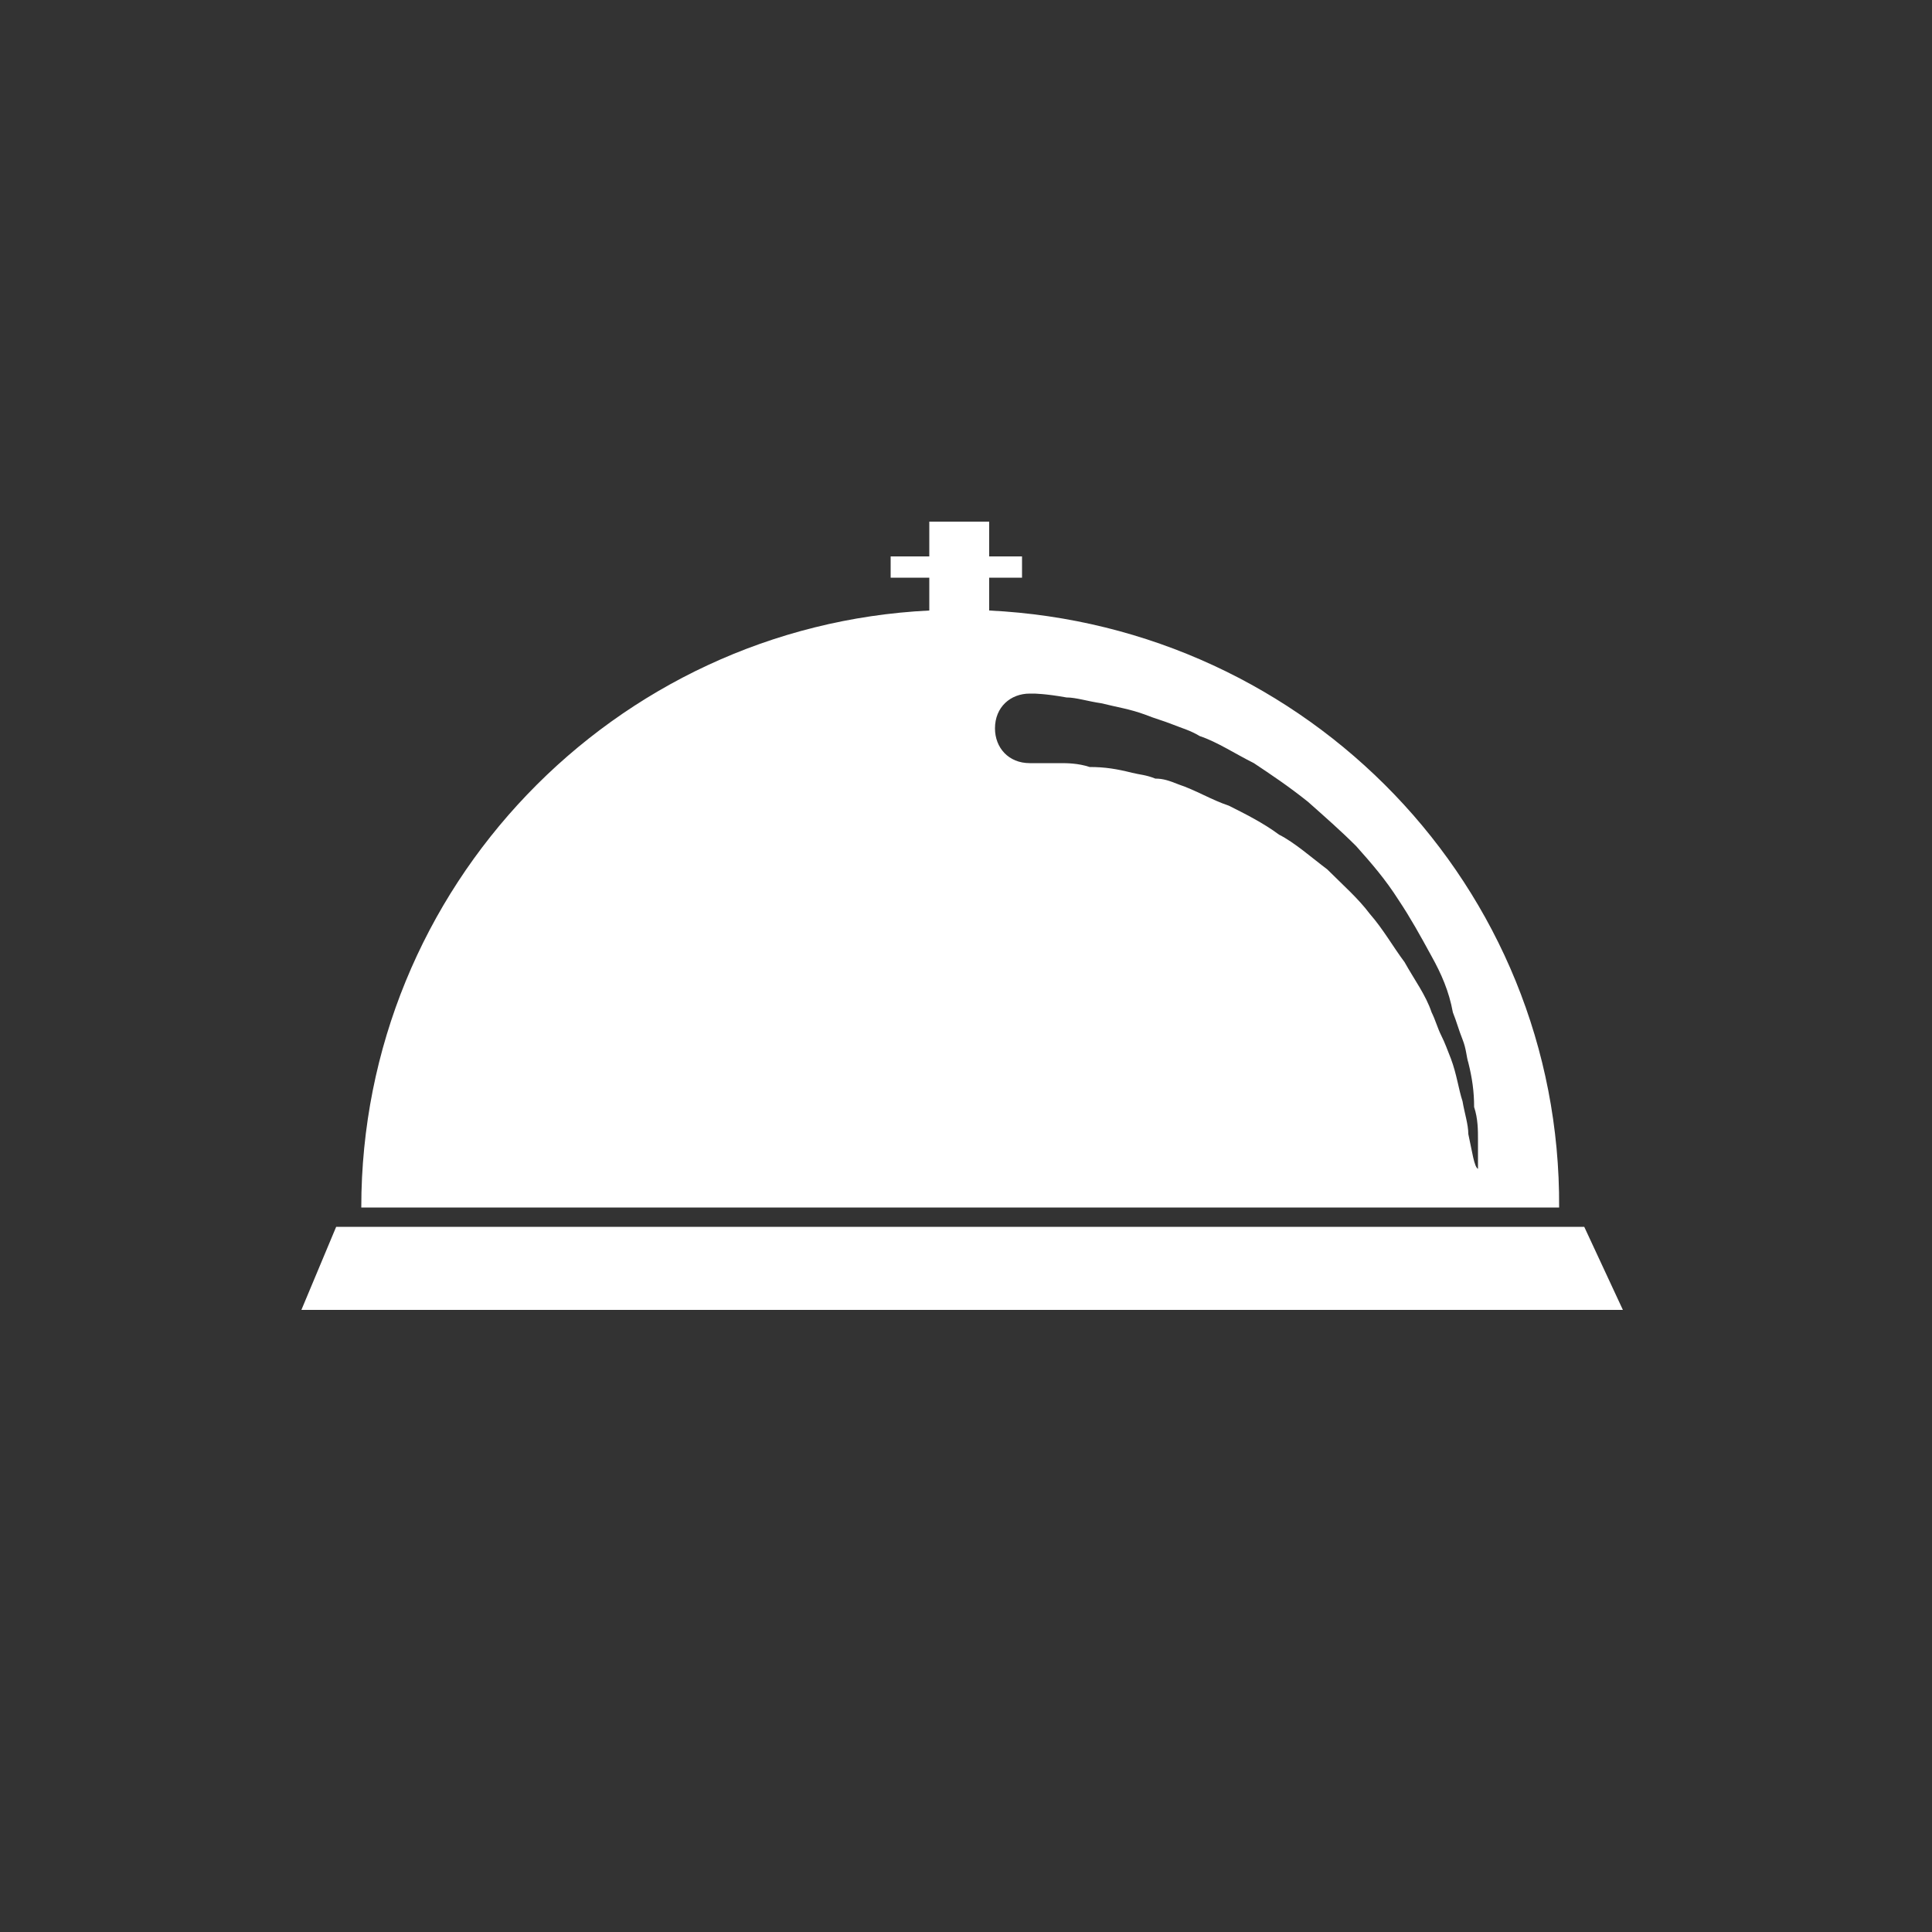
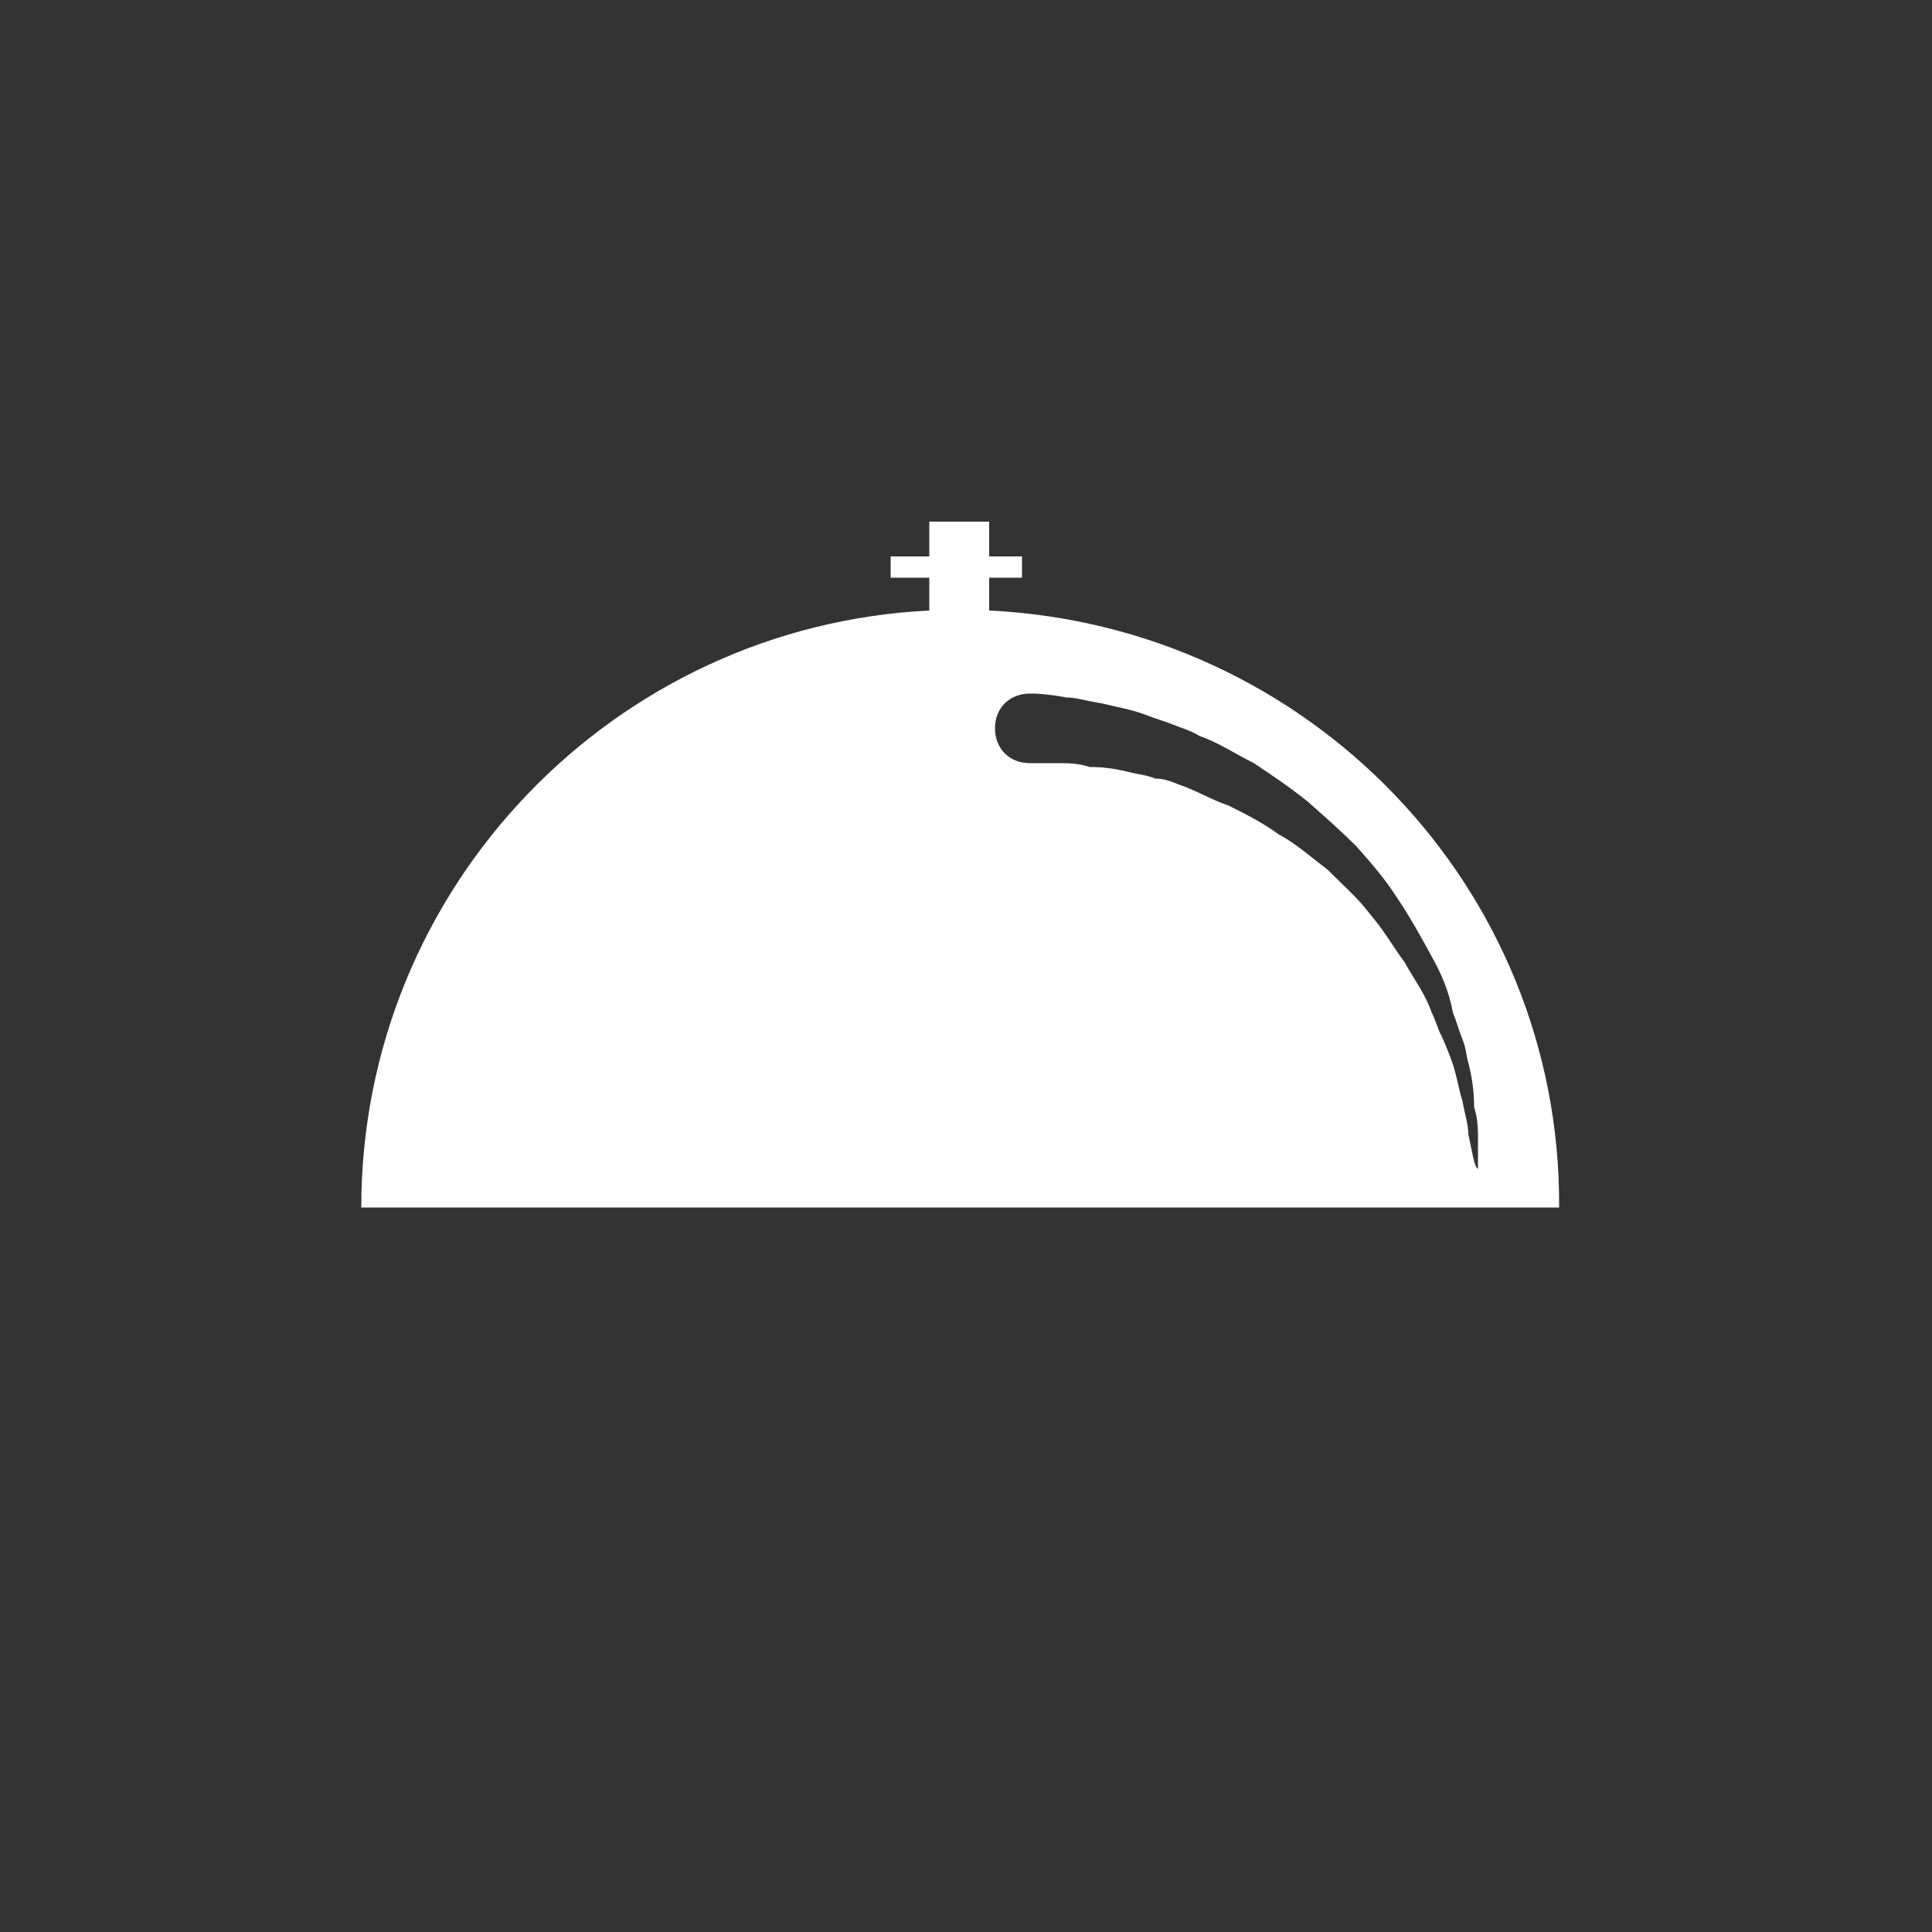
<svg xmlns="http://www.w3.org/2000/svg" version="1.1" id="Layer_1" x="0px" y="0px" viewBox="0 0 100 100" style="enable-background:new 0 0 100 100;" xml:space="preserve">
  <rect x="0" y="0" width="100" height="100" fill="#333333" stroke="none" />
  <style type="text/css">
	.st0{fill:#FFFFFF;}
</style>
  <g>
    <path class="st0" d="M51.2,31.6v-1.7h1.7v-1.1h-1.7V27h-3.1v1.8h-2v1.1h2v1.7c-16.3,0.8-29.4,14.3-29.4,30.9h62   C80.8,45.9,67.7,32.4,51.2,31.6z M76,58.7c0-0.5-0.2-1.1-0.3-1.7c-0.2-0.6-0.3-1.4-0.6-2.2c-0.2-0.5-0.3-0.8-0.5-1.2   s-0.3-0.8-0.5-1.2c-0.3-0.9-0.9-1.7-1.4-2.6c-0.6-0.8-1.1-1.7-1.8-2.5c-0.6-0.8-1.4-1.5-2.2-2.3c-0.8-0.6-1.7-1.4-2.5-1.8   c-0.8-0.6-1.8-1.1-2.6-1.5c-0.9-0.3-1.7-0.8-2.6-1.1c-0.5-0.2-0.8-0.3-1.2-0.3c-0.5-0.2-0.8-0.2-1.2-0.3c-0.8-0.2-1.4-0.3-2.2-0.3   c-0.6-0.2-1.2-0.2-1.5-0.2h-1.4h-0.2c-1.1,0-1.8-0.8-1.8-1.8c0-1.1,0.8-1.8,1.8-1.8h0.2c0,0,0.6,0,1.7,0.2c0.5,0,1.1,0.2,1.8,0.3   c0.8,0.2,1.5,0.3,2.3,0.6c0.5,0.2,0.9,0.3,1.4,0.5c0.5,0.2,0.9,0.3,1.4,0.6c0.9,0.3,1.8,0.9,2.8,1.4c0.9,0.6,1.8,1.2,2.8,2   c0.9,0.8,1.7,1.5,2.5,2.3c0.8,0.9,1.5,1.7,2.2,2.8c0.6,0.9,1.1,1.8,1.7,2.9c0.5,0.9,0.9,1.8,1.1,2.9c0.2,0.5,0.3,0.9,0.5,1.4   c0.2,0.5,0.2,0.9,0.3,1.2c0.2,0.8,0.3,1.5,0.3,2.3c0.2,0.6,0.2,1.2,0.2,1.7v1.5C76.3,60.4,76.2,59.6,76,58.7L76,58.7z" />
-     <path class="st0" d="M82,63.5H17.4l-1.8,4.3H84L82,63.5z" />
  </g>
</svg>